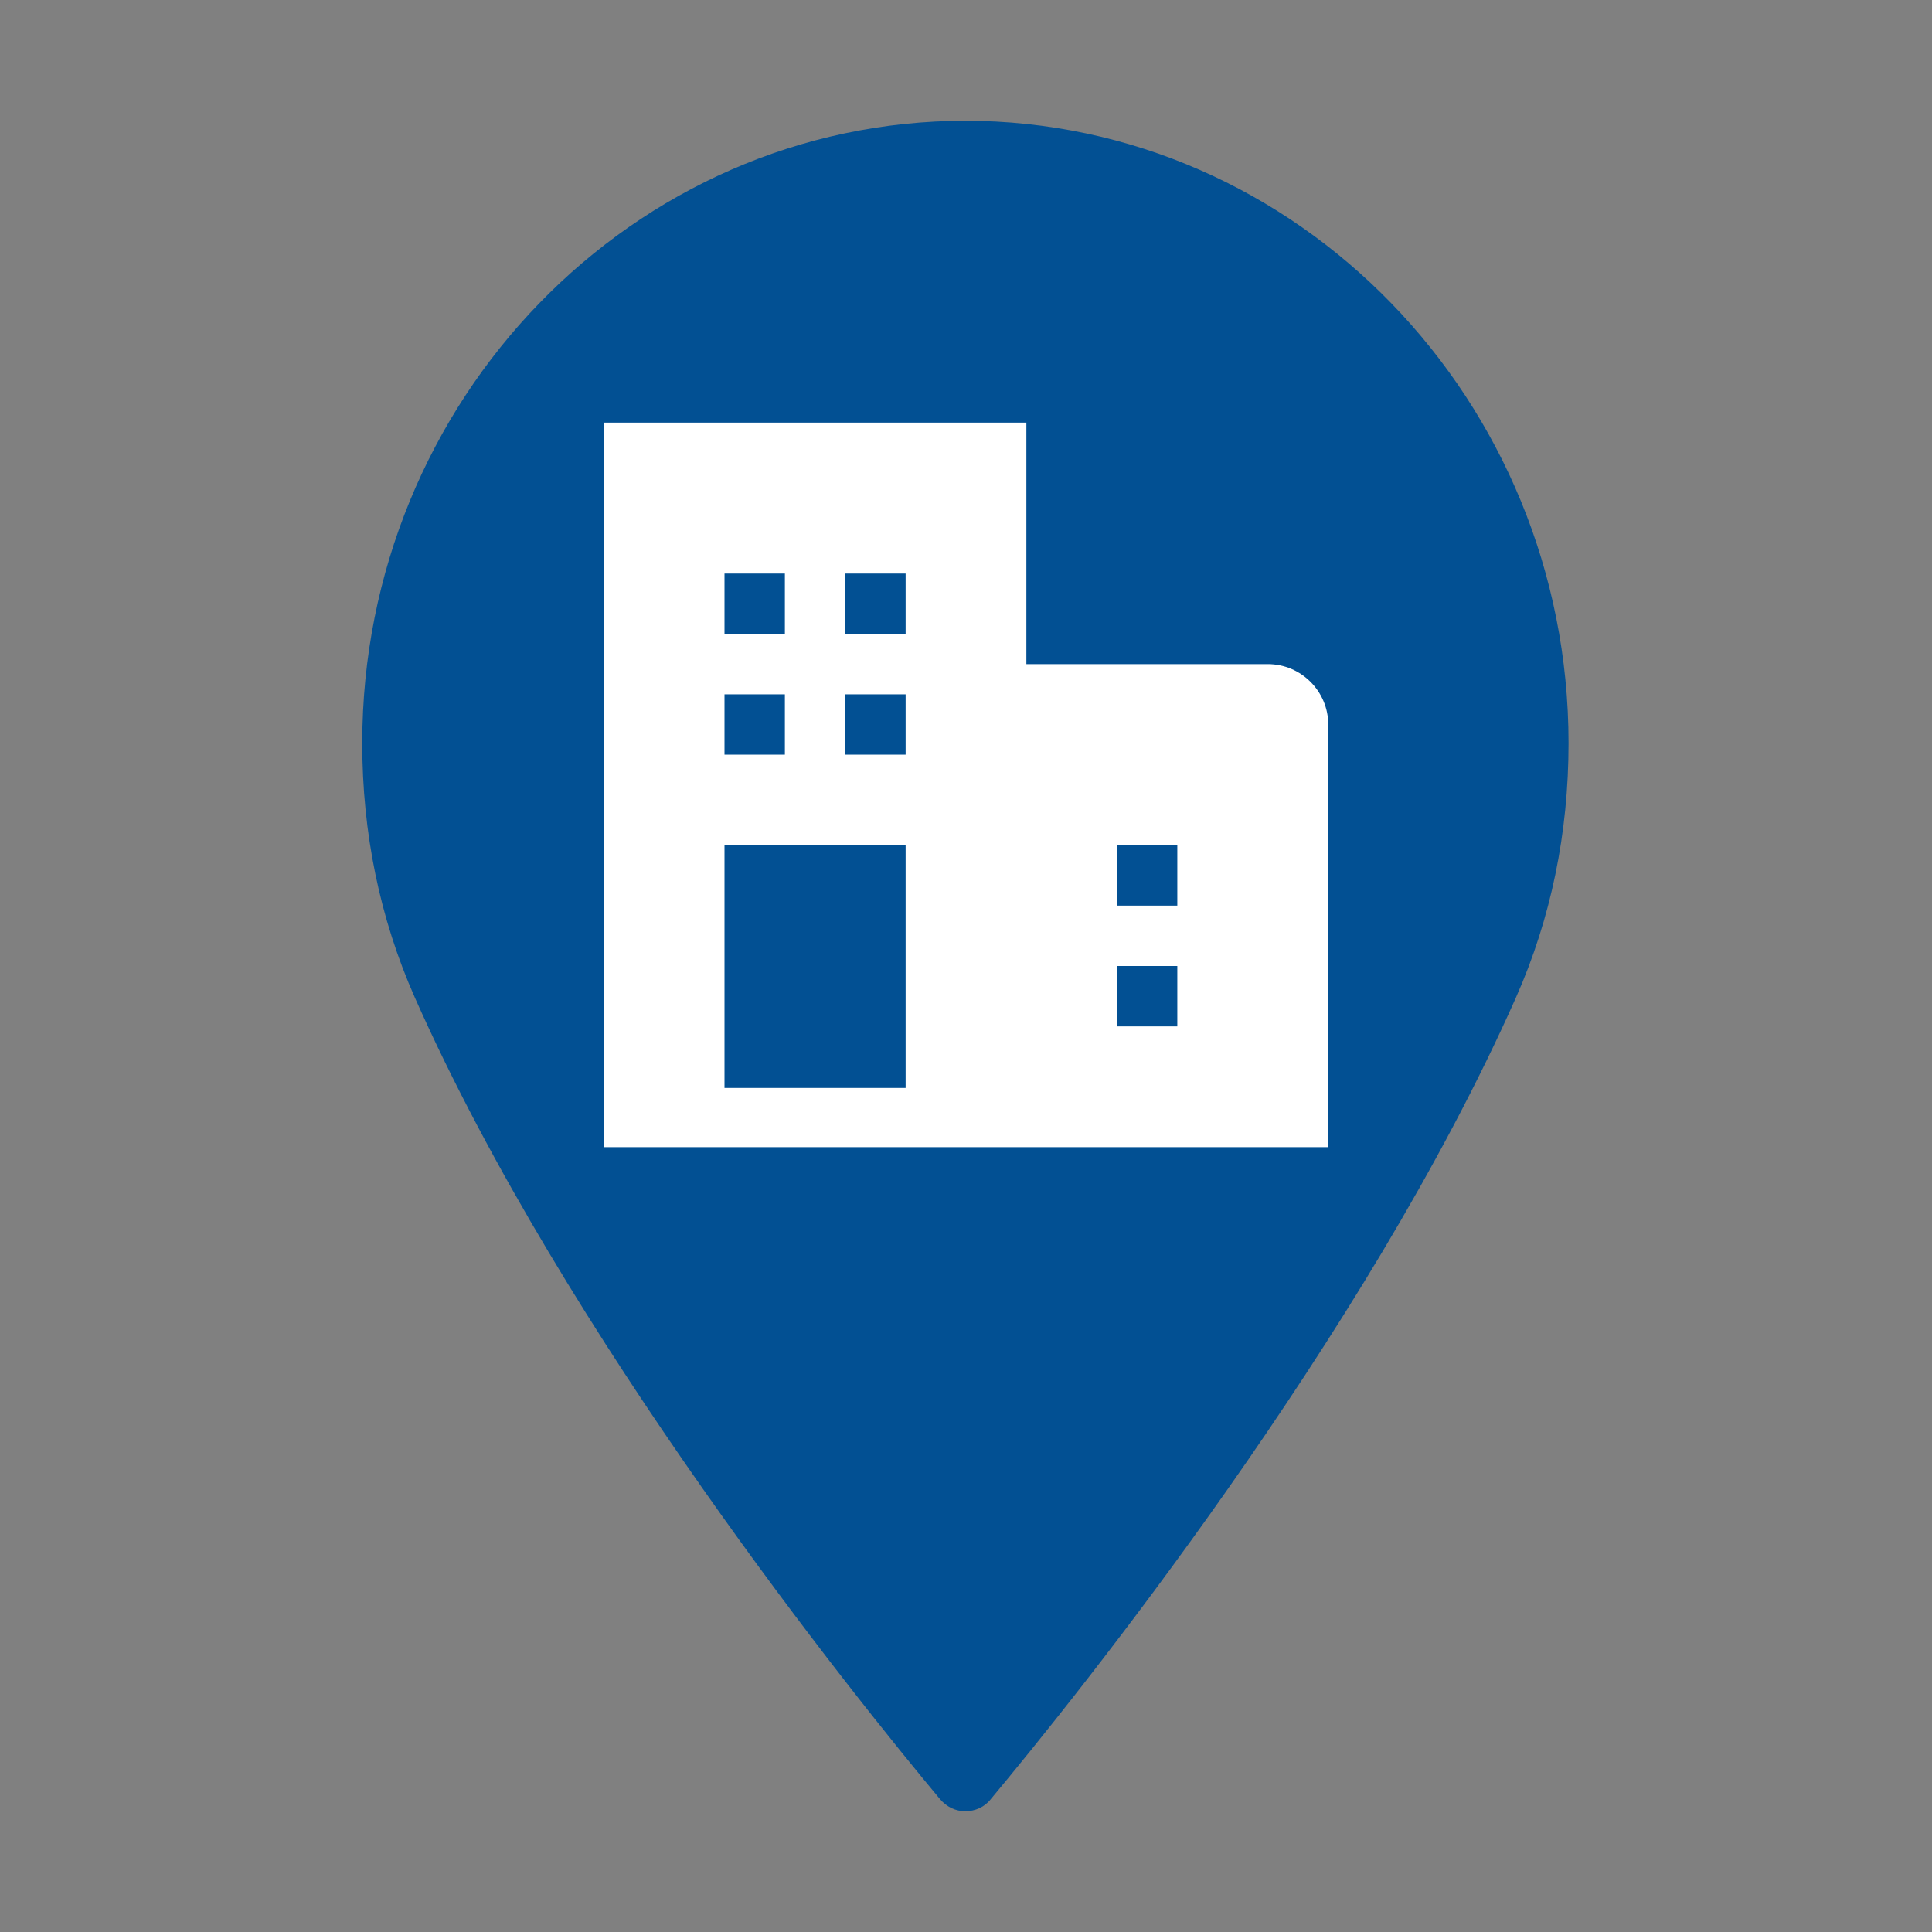
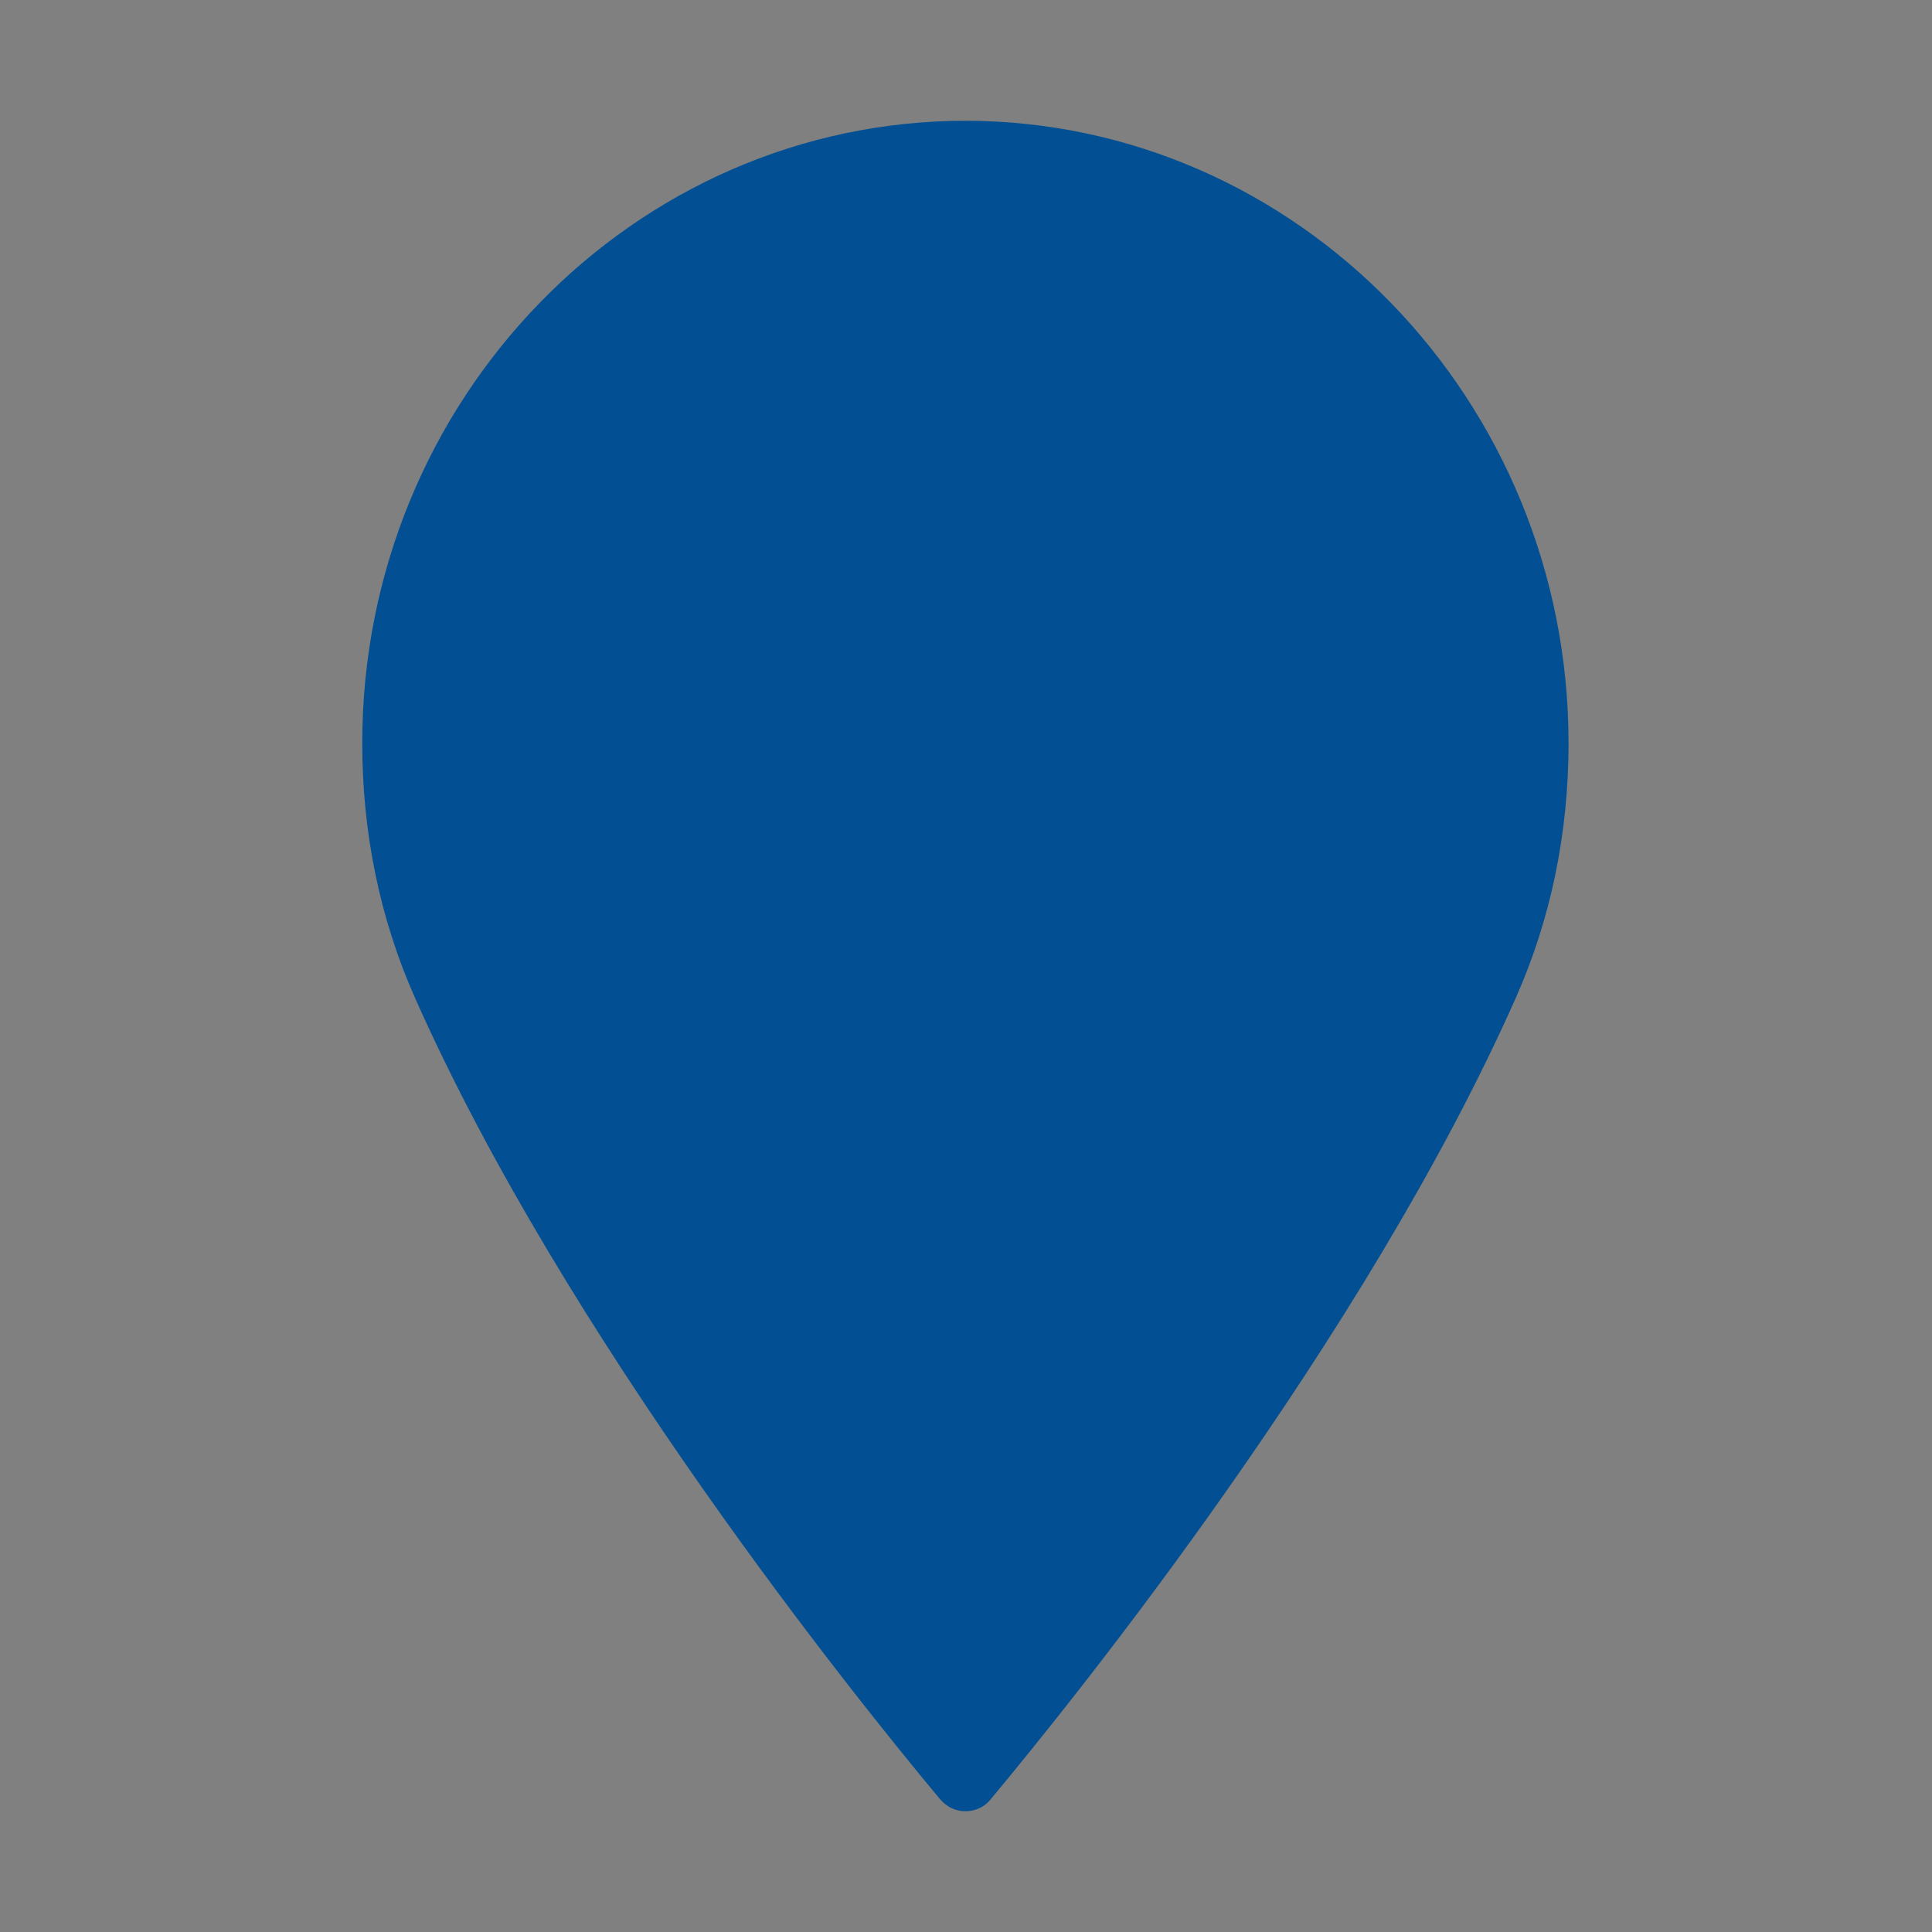
<svg xmlns="http://www.w3.org/2000/svg" id="reparaturführer" viewBox="0 0 32 32">
  <rect x="0" y="0" width="32" height="32" fill="#808080" stroke="none" />
  <defs>
    <style>.cls-1{fill:#025093;}.cls-2{fill:#fff;}</style>
  </defs>
  <path id="poi" class="cls-1" d="M16,2c-5.51,0-10,4.62-10,10.31,0,1.48,.29,2.9,.87,4.21,2.5,5.64,7.29,11.59,8.7,13.28,.11,.13,.26,.2,.42,.2s.32-.07,.42-.2c1.41-1.69,6.2-7.64,8.7-13.28,.58-1.31,.87-2.73,.87-4.21,0-5.68-4.49-10.31-10-10.31Z" />
-   <path class="cls-2" d="M21,11h-4V7h-7v12h12v-7c0-.55-.45-1-1-1Zm-9-1.5h1v1h-1v-1Zm0,2h1v1h-1v-1Zm3,6.52h-3v-4.02h3v4.02Zm0-5.52h-1v-1h1v1Zm0-2h-1v-1h1v1Zm4.5,6.5h-1v-1h1v1Zm0-2h-1v-1h1v1Z" />
</svg>